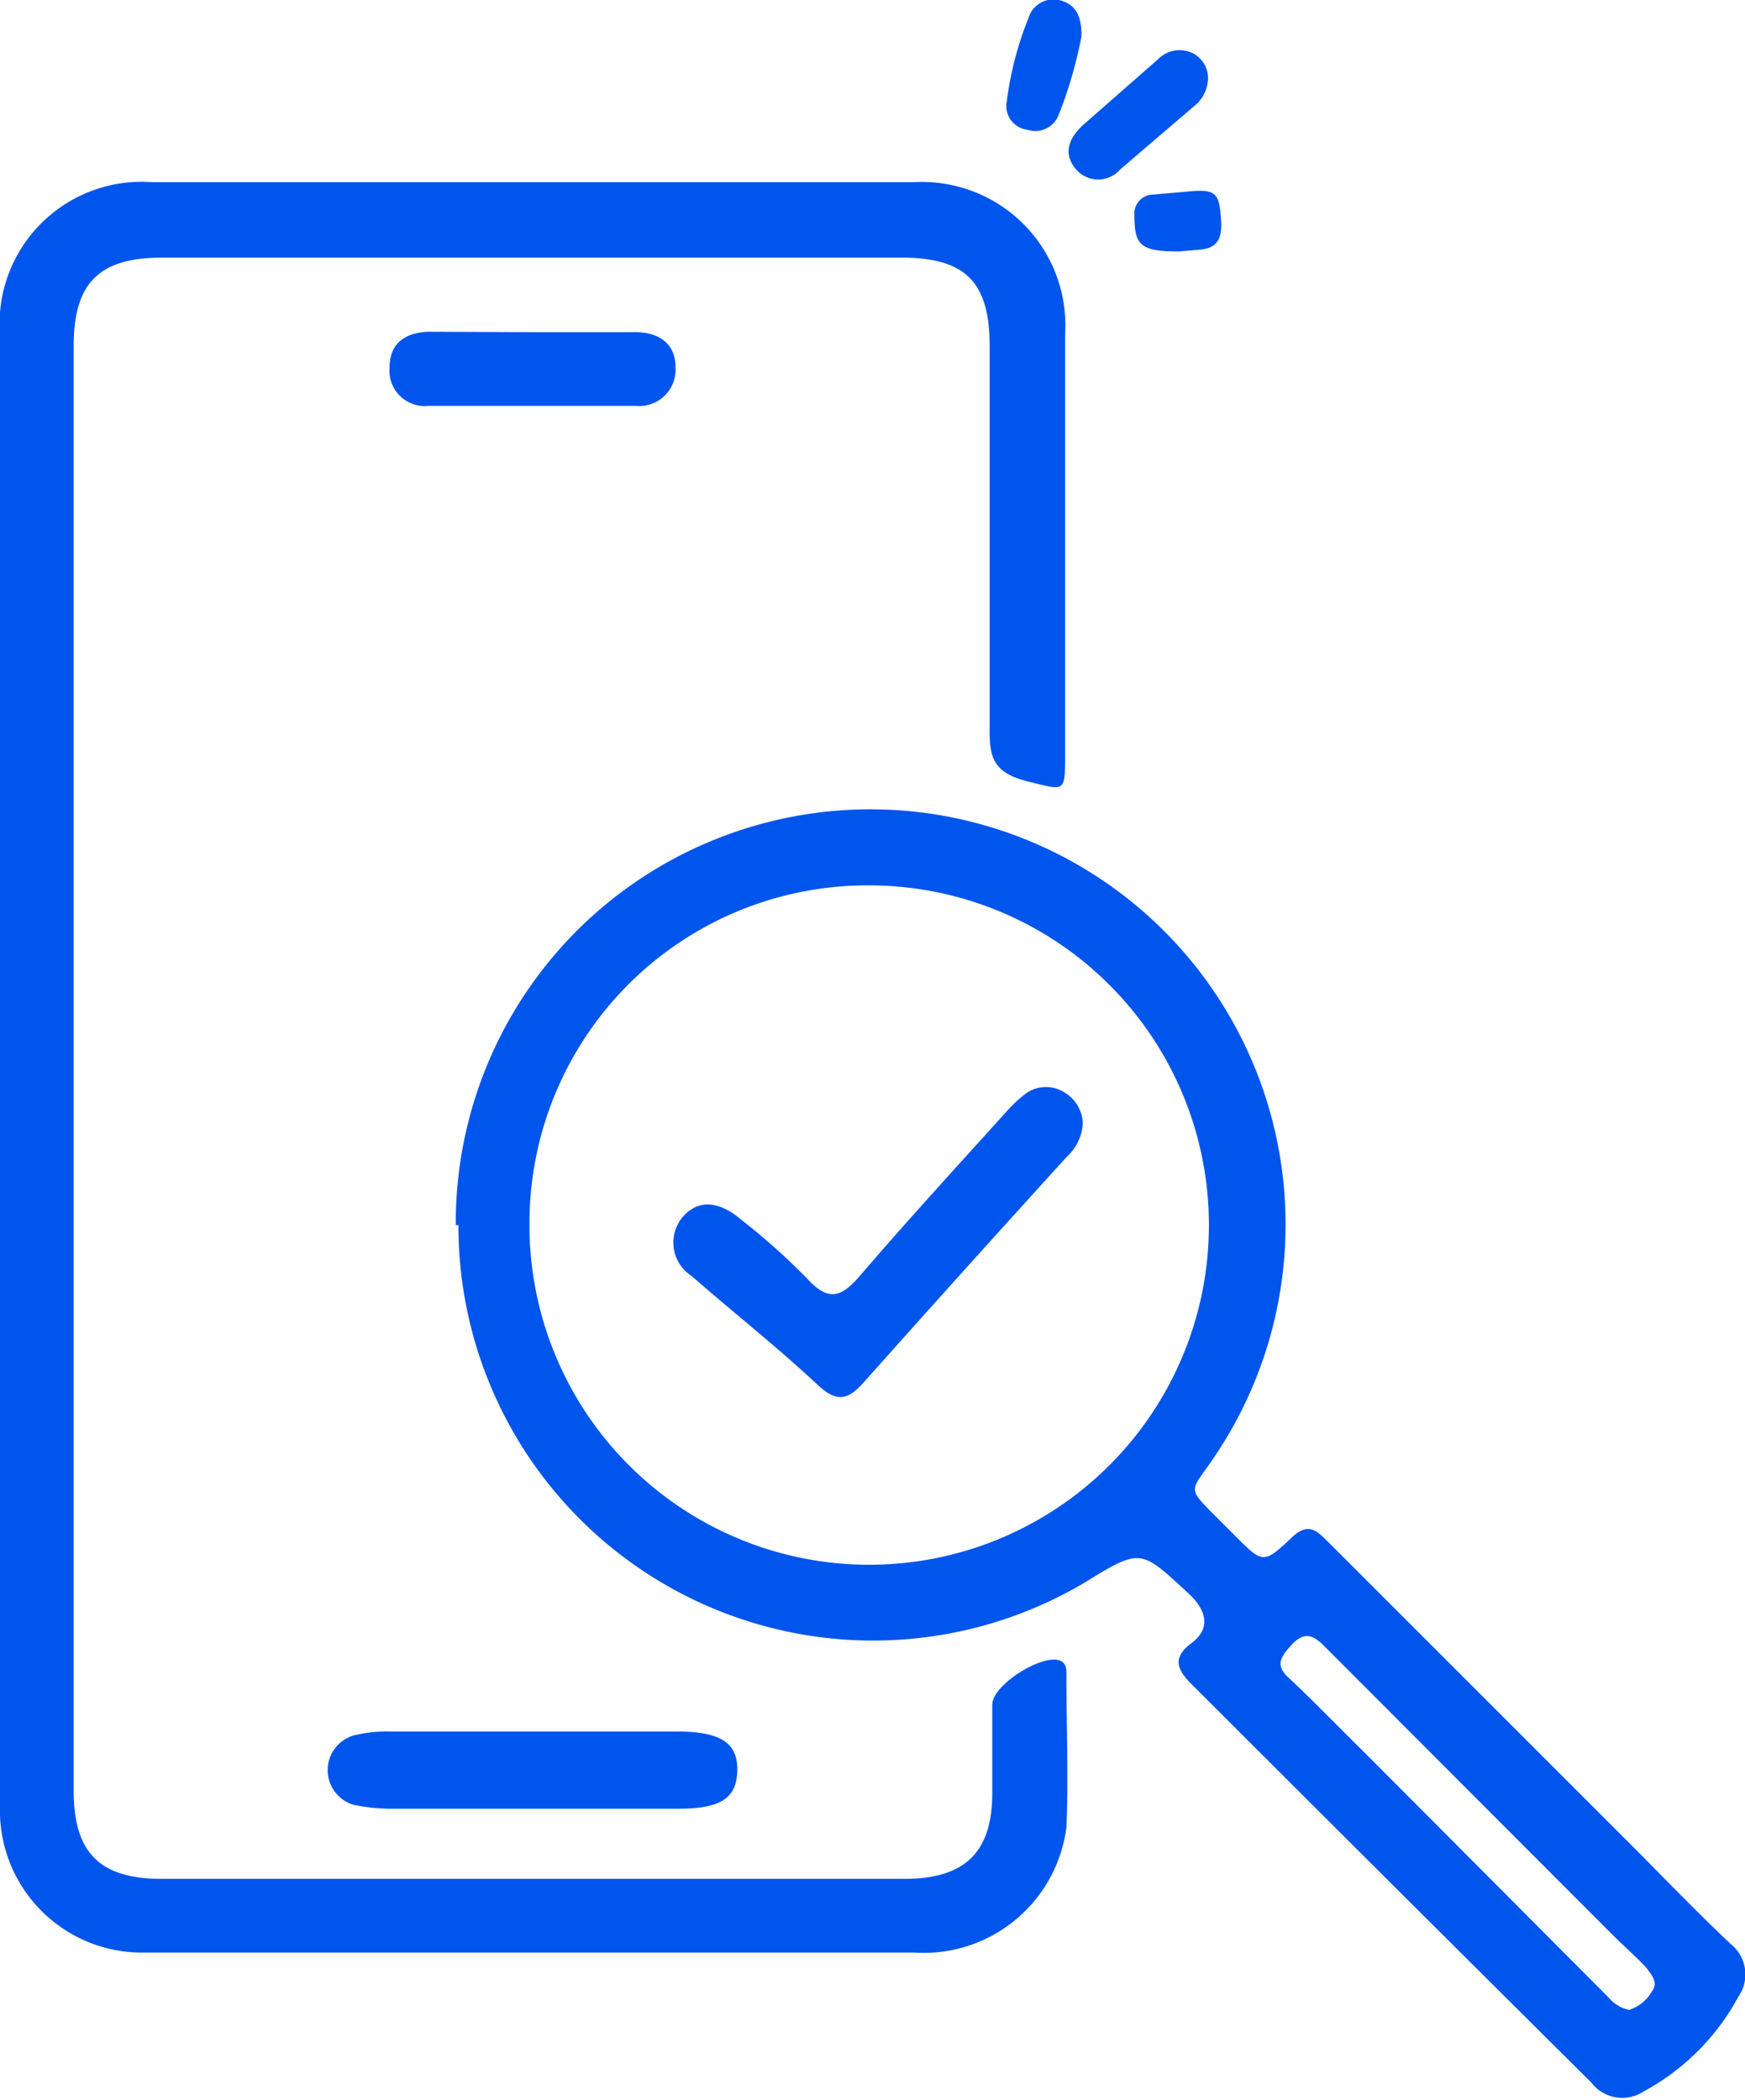
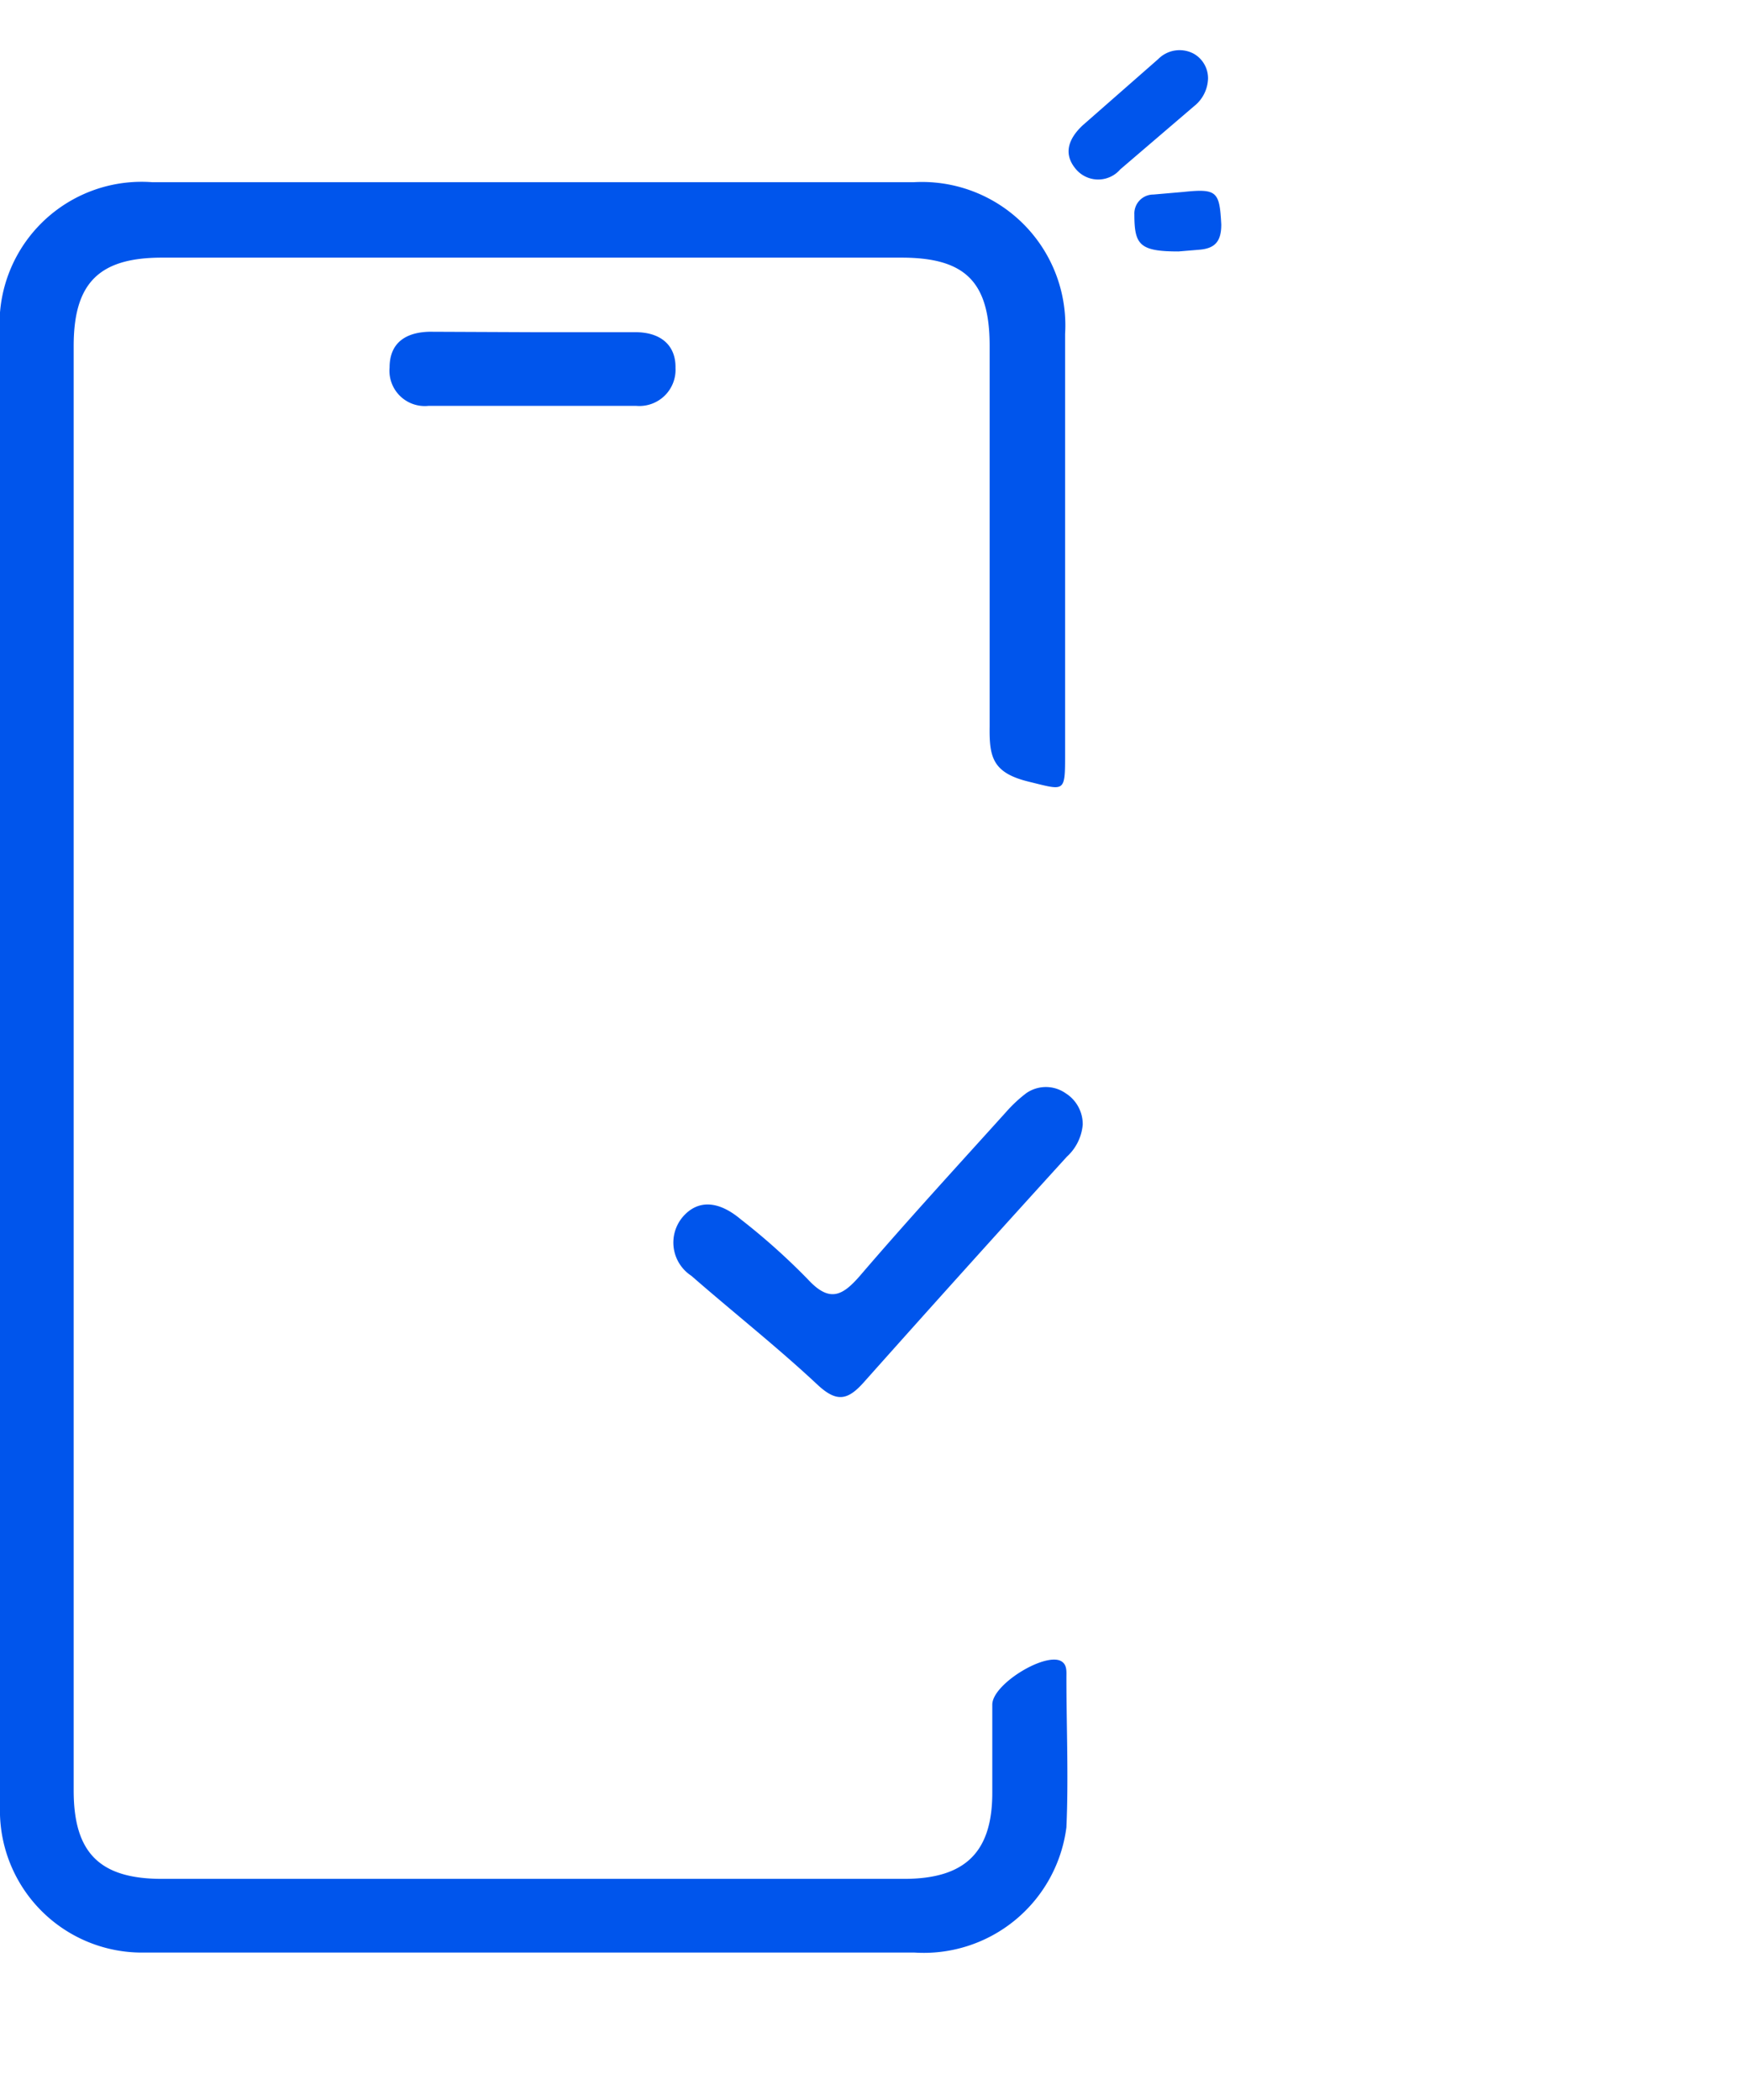
<svg xmlns="http://www.w3.org/2000/svg" viewBox="0 0 39.55 47.6">
  <defs>
    <style>.cls-1{fill:#0055ec;}</style>
  </defs>
  <g id="Layer_2" data-name="Layer 2">
    <g id="Layer_1-2" data-name="Layer 1">
      <path class="cls-1" d="M0,24.18V7.6A3.22,3.22,0,0,1,3.45,4.13H20.71a3.25,3.25,0,0,1,3.43,3.44c0,3.17,0,6.35,0,9.52,0,.89,0,.83-.82.63s-.9-.55-.89-1.25c0-2.88,0-5.75,0-8.63,0-1.46-.56-2-2-2H3.67c-1.42,0-2,.57-2,2V40.59c0,1.41.59,2,2,2H20.49c1.37,0,2-.59,2-1.95,0-.67,0-1.34,0-2,0-.45,1.13-1.15,1.53-1,.17.07.15.24.15.38,0,1.13.05,2.27,0,3.4a3.26,3.26,0,0,1-3.45,2.84H6.18c-1,0-1.93,0-2.89,0A3.22,3.22,0,0,1,0,40.94Z" />
-       <path class="cls-1" d="M10.33,27.77a9.37,9.37,0,0,1,6-8.79A9.41,9.41,0,0,1,27.54,33c-.59.88-.68.67.16,1.52l.31.31c.61.61.63.63,1.29,0,.39-.35.58-.09.83.15l7,7c.69.7,1.38,1.41,2.1,2.09a.88.88,0,0,1,.17,1.19,5.3,5.3,0,0,1-2.15,2.15.88.88,0,0,1-1.18-.2Q31.53,42.7,27,38.17c-.33-.33-.43-.6,0-.92s.37-.72-.05-1.12c-1.09-1-1.07-1.06-2.36-.26a9.4,9.4,0,0,1-14.2-8.1ZM12,27.7a7.7,7.7,0,1,0,7.76-7.63A7.66,7.66,0,0,0,12,27.7ZM36.92,45.56a.9.9,0,0,0,.52-.42c.15-.19,0-.36-.1-.5s-.54-.53-.8-.79L30,37.3c-.26-.26-.46-.31-.74,0s-.35.48,0,.78c.58.55,1.13,1.12,1.7,1.68l5.5,5.52A.83.83,0,0,0,36.92,45.56Z" />
-       <path class="cls-1" d="M12.08,41H8.81a4.26,4.26,0,0,1-.8-.09.82.82,0,0,1,0-1.57,3.15,3.15,0,0,1,.81-.09h6.53c1,0,1.38.27,1.36.9s-.4.85-1.35.85Z" />
      <path class="cls-1" d="M12.07,7.53c.78,0,1.55,0,2.33,0,.59,0,.92.31.91.81a.82.82,0,0,1-.89.86q-2.36,0-4.71,0a.8.8,0,0,1-.88-.87c0-.57.38-.8.91-.81Z" />
      <path class="cls-1" d="M27.38,1.78a.83.83,0,0,1-.32.63L25.39,3.84a.66.66,0,0,1-1,0c-.31-.36-.16-.71.15-1l1.71-1.5a.68.68,0,0,1,.81-.12A.64.64,0,0,1,27.38,1.78Z" />
-       <path class="cls-1" d="M24.51.83A9.89,9.89,0,0,1,24,2.59a.57.57,0,0,1-.72.35.54.54,0,0,1-.46-.65A7.53,7.53,0,0,1,23.31.41.59.59,0,0,1,24,0C24.38.09,24.52.36,24.51.83Z" />
      <path class="cls-1" d="M26.71,5.7c-.88,0-1-.15-1-.84a.43.43,0,0,1,.43-.45l.69-.06c.76-.08.81,0,.85.74,0,.39-.15.54-.49.57Z" />
      <path class="cls-1" d="M24.54,25.49a1.11,1.11,0,0,1-.36.73q-2.31,2.54-4.59,5.1c-.37.42-.62.48-1.06.07-.92-.86-1.91-1.64-2.86-2.47a.9.9,0,0,1-.2-1.33c.34-.4.81-.38,1.32.05A14.83,14.83,0,0,1,18.31,29c.49.53.78.38,1.18-.08,1.08-1.26,2.2-2.48,3.31-3.71a3.12,3.12,0,0,1,.46-.43.78.78,0,0,1,.89,0A.83.83,0,0,1,24.54,25.49Z" />
    </g>
  </g>
</svg>